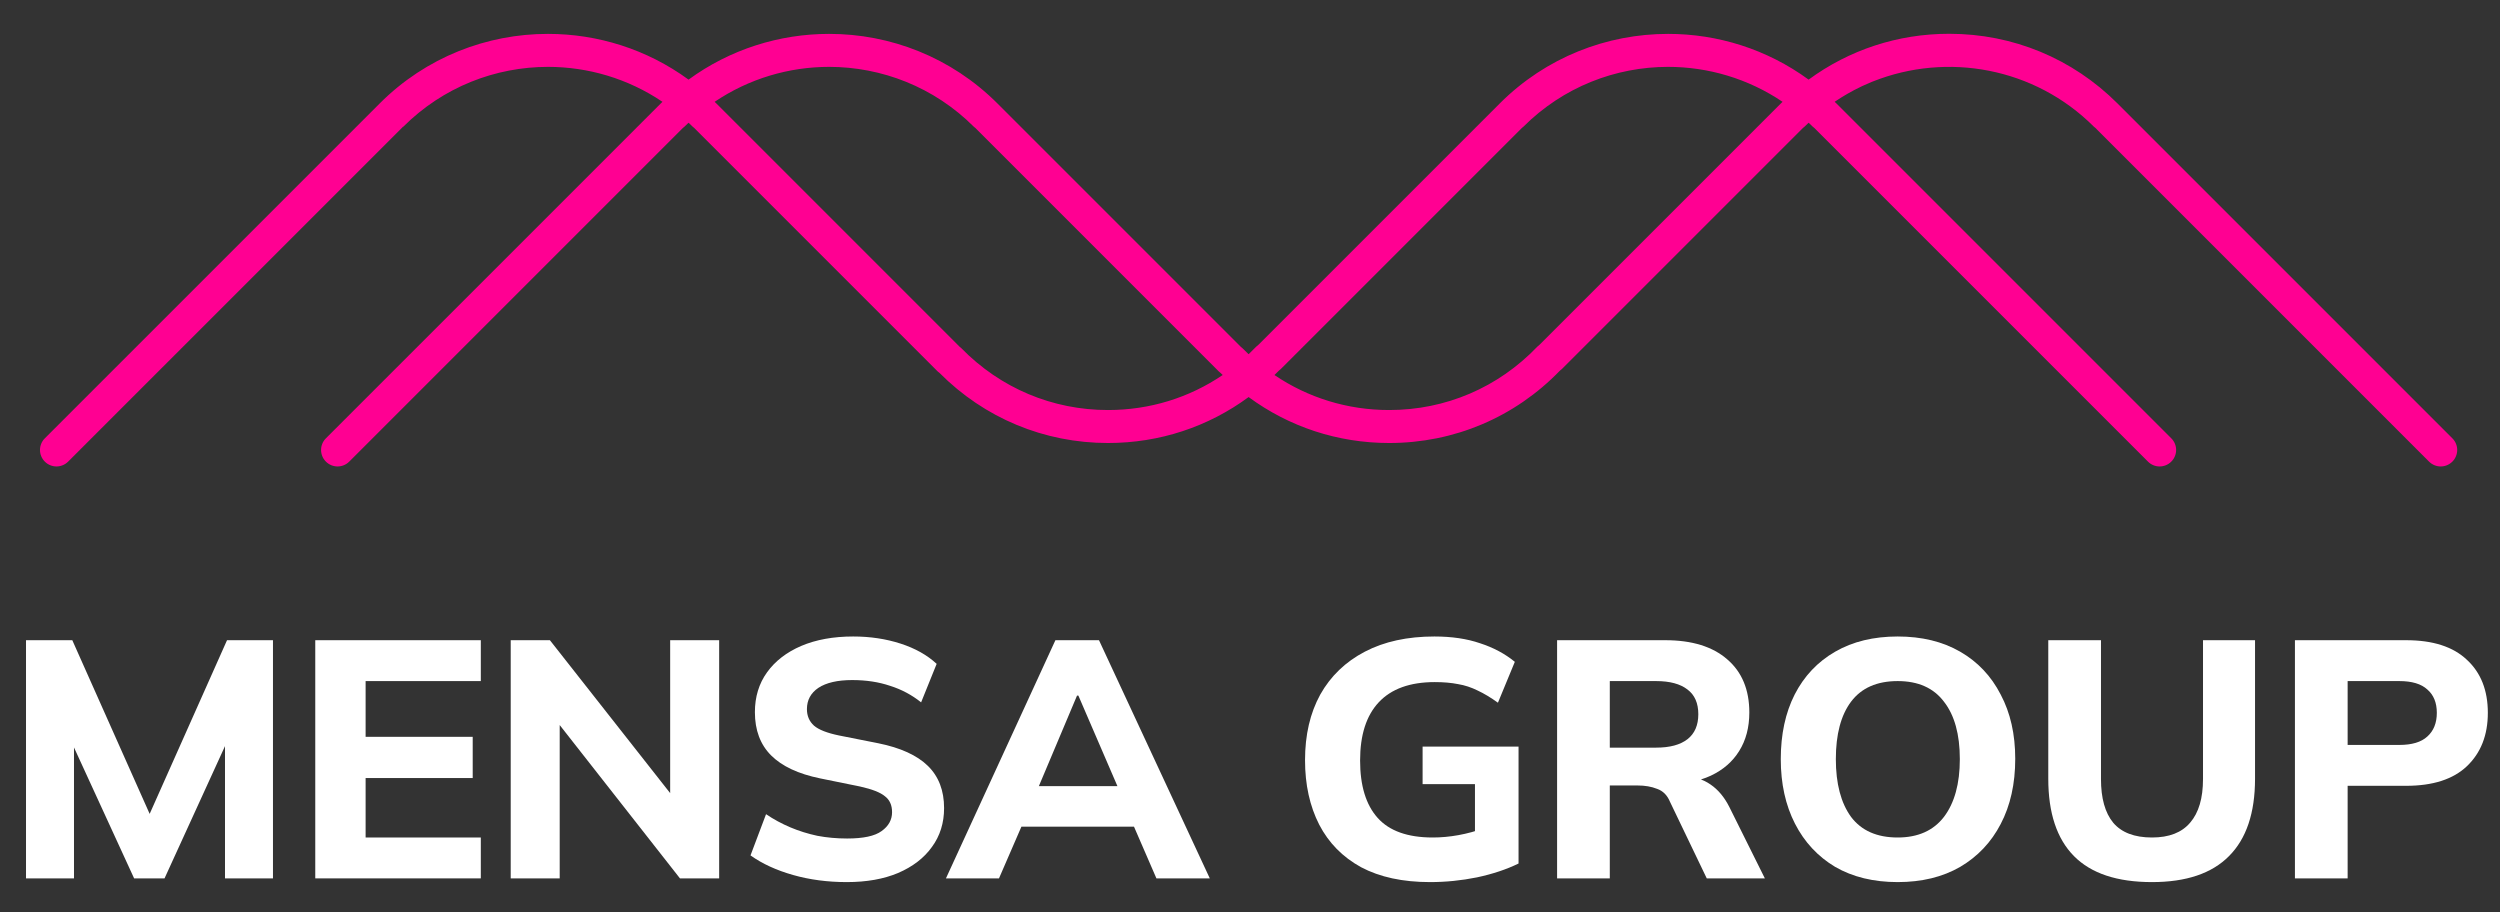
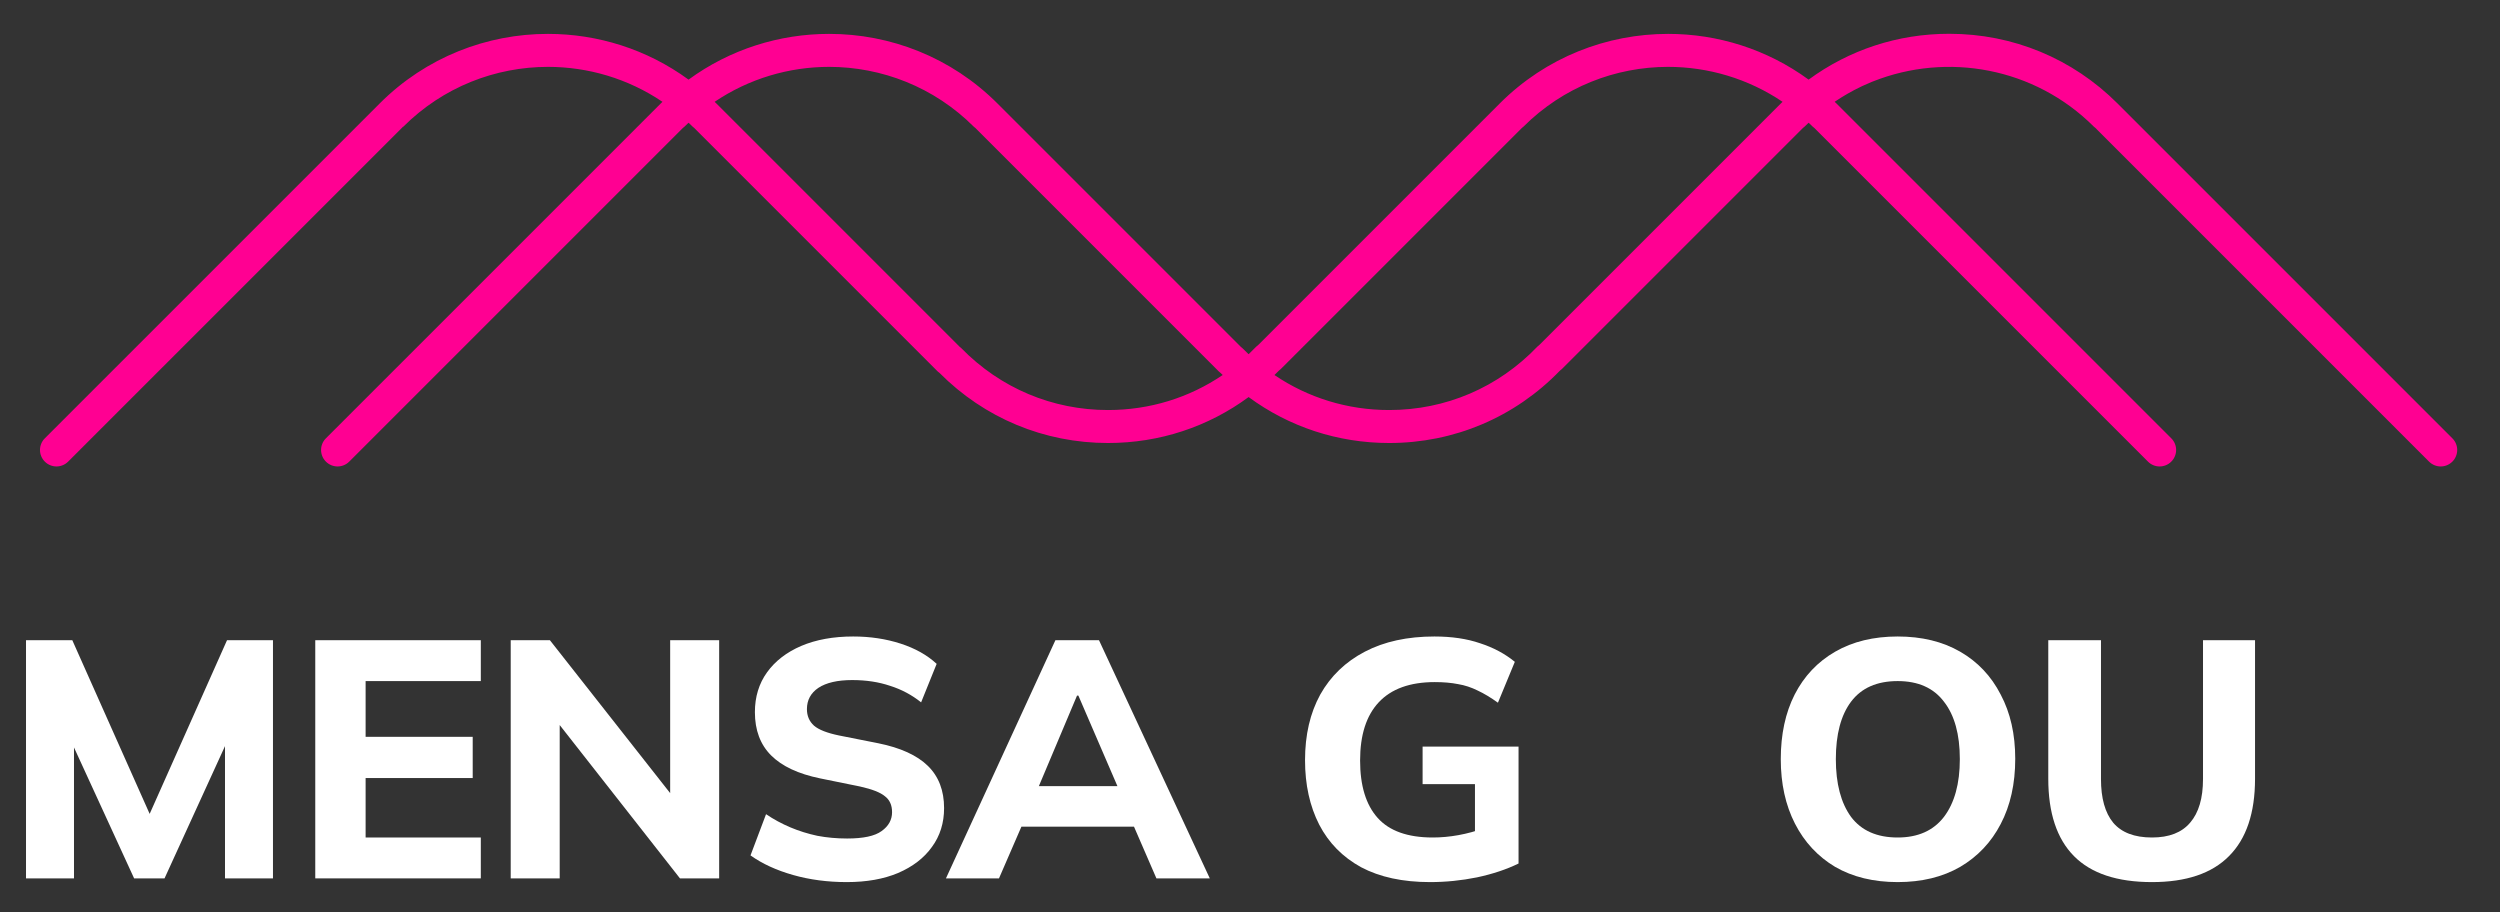
<svg xmlns="http://www.w3.org/2000/svg" width="74" height="27" viewBox="0 0 74 27" fill="none">
  <rect x="0" y="0" width="74" height="27" fill="#333333" stroke="none" />
  <path d="M37.724 11.101C37.769 11.056 37.815 11.012 37.859 10.967C37.876 10.953 37.895 10.94 37.911 10.924L45.048 3.787C45.062 3.776 45.077 3.766 45.09 3.753C46.272 2.571 47.823 1.98 49.376 1.979C50.56 1.98 51.744 2.325 52.764 3.014C52.747 3.03 52.729 3.046 52.712 3.063L45.569 10.206C45.547 10.223 45.525 10.24 45.506 10.26C44.35 11.47 42.792 12.137 41.119 12.137C39.889 12.137 38.718 11.775 37.724 11.101ZM32.798 12.137C31.151 12.137 29.609 11.487 28.457 10.308C28.443 10.293 28.427 10.282 28.411 10.27L21.205 3.063C21.188 3.046 21.17 3.03 21.153 3.014C22.173 2.325 23.357 1.98 24.541 1.979C26.093 1.98 27.645 2.571 28.827 3.753C28.84 3.766 28.855 3.776 28.869 3.787L36.08 10.998C36.095 11.013 36.112 11.025 36.128 11.038C36.149 11.059 36.171 11.079 36.192 11.1C35.2 11.774 34.03 12.137 32.798 12.137ZM72.59 12.974L62.679 3.063C61.349 1.733 59.581 1 57.7 1C57.698 1 57.697 1 57.696 1C57.694 1 57.693 1 57.692 1C56.176 1 54.734 1.476 53.535 2.357C52.301 1.454 50.838 1.002 49.375 1.003C47.57 1.003 45.766 1.689 44.392 3.063L37.249 10.206C37.227 10.222 37.205 10.24 37.185 10.26C37.111 10.337 37.036 10.412 36.959 10.485C36.898 10.427 36.837 10.369 36.778 10.308C36.763 10.293 36.747 10.282 36.731 10.269L29.525 3.063C28.151 1.689 26.346 1.002 24.541 1.003C23.078 1.003 21.615 1.454 20.381 2.357C19.148 1.454 17.684 1.003 16.221 1.003C14.416 1.002 12.611 1.689 11.238 3.063L1.327 12.974C1.136 13.164 1.136 13.473 1.327 13.664C1.422 13.759 1.547 13.807 1.672 13.807C1.796 13.807 1.921 13.759 2.017 13.664L11.928 3.753C11.929 3.752 11.93 3.75 11.932 3.749L11.935 3.753C13.117 2.571 14.669 1.98 16.222 1.979C17.406 1.98 18.59 2.325 19.609 3.014C19.592 3.03 19.575 3.046 19.558 3.063L9.647 12.974C9.456 13.164 9.456 13.473 9.647 13.664C9.742 13.759 9.867 13.807 9.992 13.807C10.117 13.807 10.242 13.759 10.337 13.664L20.214 3.787C20.228 3.776 20.243 3.766 20.256 3.753C20.297 3.712 20.339 3.673 20.381 3.633C20.423 3.673 20.466 3.712 20.507 3.753C20.52 3.766 20.534 3.776 20.548 3.787L27.759 10.998C27.774 11.013 27.791 11.025 27.808 11.037C29.139 12.376 30.908 13.113 32.798 13.113C34.321 13.113 35.761 12.635 36.959 11.753C38.157 12.635 39.599 13.113 41.119 13.113C43.045 13.113 44.84 12.351 46.178 10.967C46.197 10.954 46.215 10.94 46.231 10.924L53.368 3.787C53.382 3.776 53.397 3.766 53.41 3.753C53.451 3.712 53.493 3.673 53.535 3.633C53.578 3.673 53.62 3.712 53.661 3.753C53.674 3.766 53.689 3.776 53.703 3.787L63.58 13.664C63.675 13.759 63.8 13.807 63.925 13.807C64.05 13.807 64.175 13.759 64.27 13.664C64.461 13.473 64.461 13.164 64.27 12.974L54.359 3.063C54.342 3.045 54.324 3.03 54.306 3.013C54.554 2.845 54.813 2.696 55.081 2.568C55.091 2.563 55.102 2.557 55.113 2.552C55.161 2.529 55.211 2.508 55.26 2.487C55.307 2.466 55.353 2.445 55.4 2.426C55.417 2.419 55.433 2.413 55.449 2.407C57.632 1.542 60.219 1.99 61.982 3.753C61.994 3.766 62.009 3.775 62.023 3.786L71.9 13.664C71.996 13.759 72.12 13.807 72.245 13.807C72.37 13.807 72.495 13.759 72.59 13.664C72.781 13.473 72.781 13.164 72.59 12.974Z" fill="#FF0092" />
-   <path d="M67.93 26V18.95H71.22C72.013 18.95 72.613 19.143 73.02 19.53C73.433 19.91 73.64 20.433 73.64 21.1C73.64 21.76 73.433 22.287 73.02 22.68C72.613 23.067 72.013 23.26 71.22 23.26H69.49V26H67.93ZM69.49 22.05H71.02C71.393 22.05 71.67 21.967 71.85 21.8C72.036 21.633 72.13 21.4 72.13 21.1C72.13 20.8 72.036 20.57 71.85 20.41C71.67 20.243 71.393 20.16 71.02 20.16H69.49V22.05Z" fill="white" />
  <path d="M63.699 26.11C62.666 26.11 61.896 25.853 61.389 25.34C60.882 24.827 60.629 24.063 60.629 23.05V18.95H62.189V23.06C62.189 23.627 62.309 24.057 62.549 24.35C62.796 24.643 63.179 24.79 63.699 24.79C64.206 24.79 64.582 24.643 64.829 24.35C65.082 24.057 65.209 23.627 65.209 23.06V18.95H66.749V23.05C66.749 24.063 66.492 24.827 65.979 25.34C65.472 25.853 64.712 26.11 63.699 26.11Z" fill="white" />
  <path d="M52.711 22.47C52.711 21.737 52.848 21.1 53.121 20.56C53.401 20.013 53.801 19.59 54.321 19.29C54.841 18.99 55.458 18.84 56.171 18.84C56.884 18.84 57.501 18.99 58.021 19.29C58.541 19.59 58.941 20.013 59.221 20.56C59.508 21.1 59.651 21.733 59.651 22.46C59.651 23.2 59.508 23.843 59.221 24.39C58.941 24.93 58.541 25.353 58.021 25.66C57.501 25.96 56.884 26.11 56.171 26.11C55.458 26.11 54.841 25.96 54.321 25.66C53.808 25.353 53.411 24.927 53.131 24.38C52.851 23.833 52.711 23.197 52.711 22.47ZM54.341 22.47C54.341 23.197 54.491 23.767 54.791 24.18C55.098 24.587 55.558 24.79 56.171 24.79C56.771 24.79 57.228 24.587 57.541 24.18C57.854 23.767 58.011 23.197 58.011 22.47C58.011 21.737 57.854 21.17 57.541 20.77C57.234 20.363 56.778 20.16 56.171 20.16C55.558 20.16 55.098 20.363 54.791 20.77C54.491 21.17 54.341 21.737 54.341 22.47Z" fill="white" />
-   <path d="M46.09 26V18.95H49.29C50.083 18.95 50.697 19.14 51.13 19.52C51.563 19.893 51.78 20.417 51.78 21.09C51.78 21.53 51.68 21.91 51.48 22.23C51.286 22.543 51.007 22.787 50.64 22.96C50.28 23.127 49.846 23.21 49.34 23.21L49.46 22.99H49.87C50.157 22.99 50.41 23.067 50.63 23.22C50.856 23.373 51.043 23.597 51.19 23.89L52.24 26H50.52L49.43 23.73C49.35 23.537 49.223 23.41 49.05 23.35C48.883 23.283 48.69 23.25 48.47 23.25H47.65V26H46.09ZM47.65 22.13H49.02C49.426 22.13 49.736 22.047 49.95 21.88C50.163 21.713 50.27 21.467 50.27 21.14C50.27 20.813 50.163 20.57 49.95 20.41C49.736 20.243 49.426 20.16 49.02 20.16H47.65V22.13Z" fill="white" />
  <path d="M42.329 26.11C41.522 26.11 40.842 25.963 40.289 25.67C39.742 25.37 39.329 24.95 39.049 24.41C38.769 23.863 38.629 23.227 38.629 22.5C38.629 21.753 38.779 21.107 39.079 20.56C39.386 20.013 39.826 19.59 40.399 19.29C40.972 18.99 41.659 18.84 42.459 18.84C42.972 18.84 43.422 18.907 43.809 19.04C44.202 19.167 44.546 19.35 44.839 19.59L44.339 20.8C44.126 20.647 43.926 20.527 43.739 20.44C43.552 20.347 43.359 20.283 43.159 20.25C42.959 20.21 42.729 20.19 42.469 20.19C41.736 20.19 41.182 20.39 40.809 20.79C40.442 21.183 40.259 21.757 40.259 22.51C40.259 23.257 40.432 23.823 40.779 24.21C41.126 24.597 41.669 24.79 42.409 24.79C42.656 24.79 42.909 24.767 43.169 24.72C43.429 24.673 43.686 24.603 43.939 24.51L43.659 25.11V23.21H42.109V22.1H44.949V25.56C44.596 25.733 44.186 25.87 43.719 25.97C43.259 26.063 42.796 26.11 42.329 26.11Z" fill="white" />
  <path d="M28 26L31.24 18.95H32.53L35.81 26H34.23L33.38 24.04L33.99 24.47H29.8L30.42 24.04L29.57 26H28ZM31.88 20.59L30.59 23.65L30.32 23.27H33.47L33.24 23.65L31.92 20.59H31.88Z" fill="white" />
  <path d="M25.065 26.11C24.498 26.11 23.968 26.04 23.475 25.9C22.982 25.76 22.561 25.567 22.215 25.32L22.675 24.1C22.901 24.253 23.142 24.383 23.395 24.49C23.648 24.597 23.915 24.68 24.195 24.74C24.475 24.793 24.768 24.82 25.075 24.82C25.555 24.82 25.895 24.747 26.095 24.6C26.302 24.453 26.405 24.267 26.405 24.04C26.405 23.833 26.335 23.677 26.195 23.57C26.061 23.457 25.815 23.36 25.455 23.28L24.275 23.04C23.628 22.907 23.145 22.68 22.825 22.36C22.505 22.04 22.345 21.613 22.345 21.08C22.345 20.627 22.465 20.233 22.705 19.9C22.945 19.567 23.282 19.307 23.715 19.12C24.155 18.933 24.668 18.84 25.255 18.84C25.755 18.84 26.221 18.91 26.655 19.05C27.088 19.19 27.445 19.39 27.725 19.65L27.265 20.79C26.991 20.57 26.685 20.407 26.345 20.3C26.012 20.187 25.638 20.13 25.225 20.13C24.791 20.13 24.458 20.207 24.225 20.36C23.998 20.513 23.885 20.723 23.885 20.99C23.885 21.19 23.955 21.353 24.095 21.48C24.235 21.6 24.482 21.697 24.835 21.77L25.995 22C26.655 22.133 27.145 22.357 27.465 22.67C27.785 22.983 27.945 23.4 27.945 23.92C27.945 24.36 27.825 24.743 27.585 25.07C27.352 25.397 27.018 25.653 26.585 25.84C26.158 26.02 25.651 26.11 25.065 26.11Z" fill="white" />
  <path d="M15.117 26V18.95H16.277L20.107 23.82H19.837V18.95H21.287V26H20.127L16.307 21.13H16.567V26H15.117Z" fill="white" />
  <path d="M9.332 26V18.95H14.232V20.16H10.822V21.81H13.992V23.03H10.822V24.79H14.232V26H9.332Z" fill="white" />
  <path d="M0.77 26V18.95H2.14L4.59 24.45H4.27L6.72 18.95H8.08V26H6.66V21.21H7.06L4.87 26H3.97L1.77 21.21H2.19V26H0.77Z" fill="white" />
</svg>